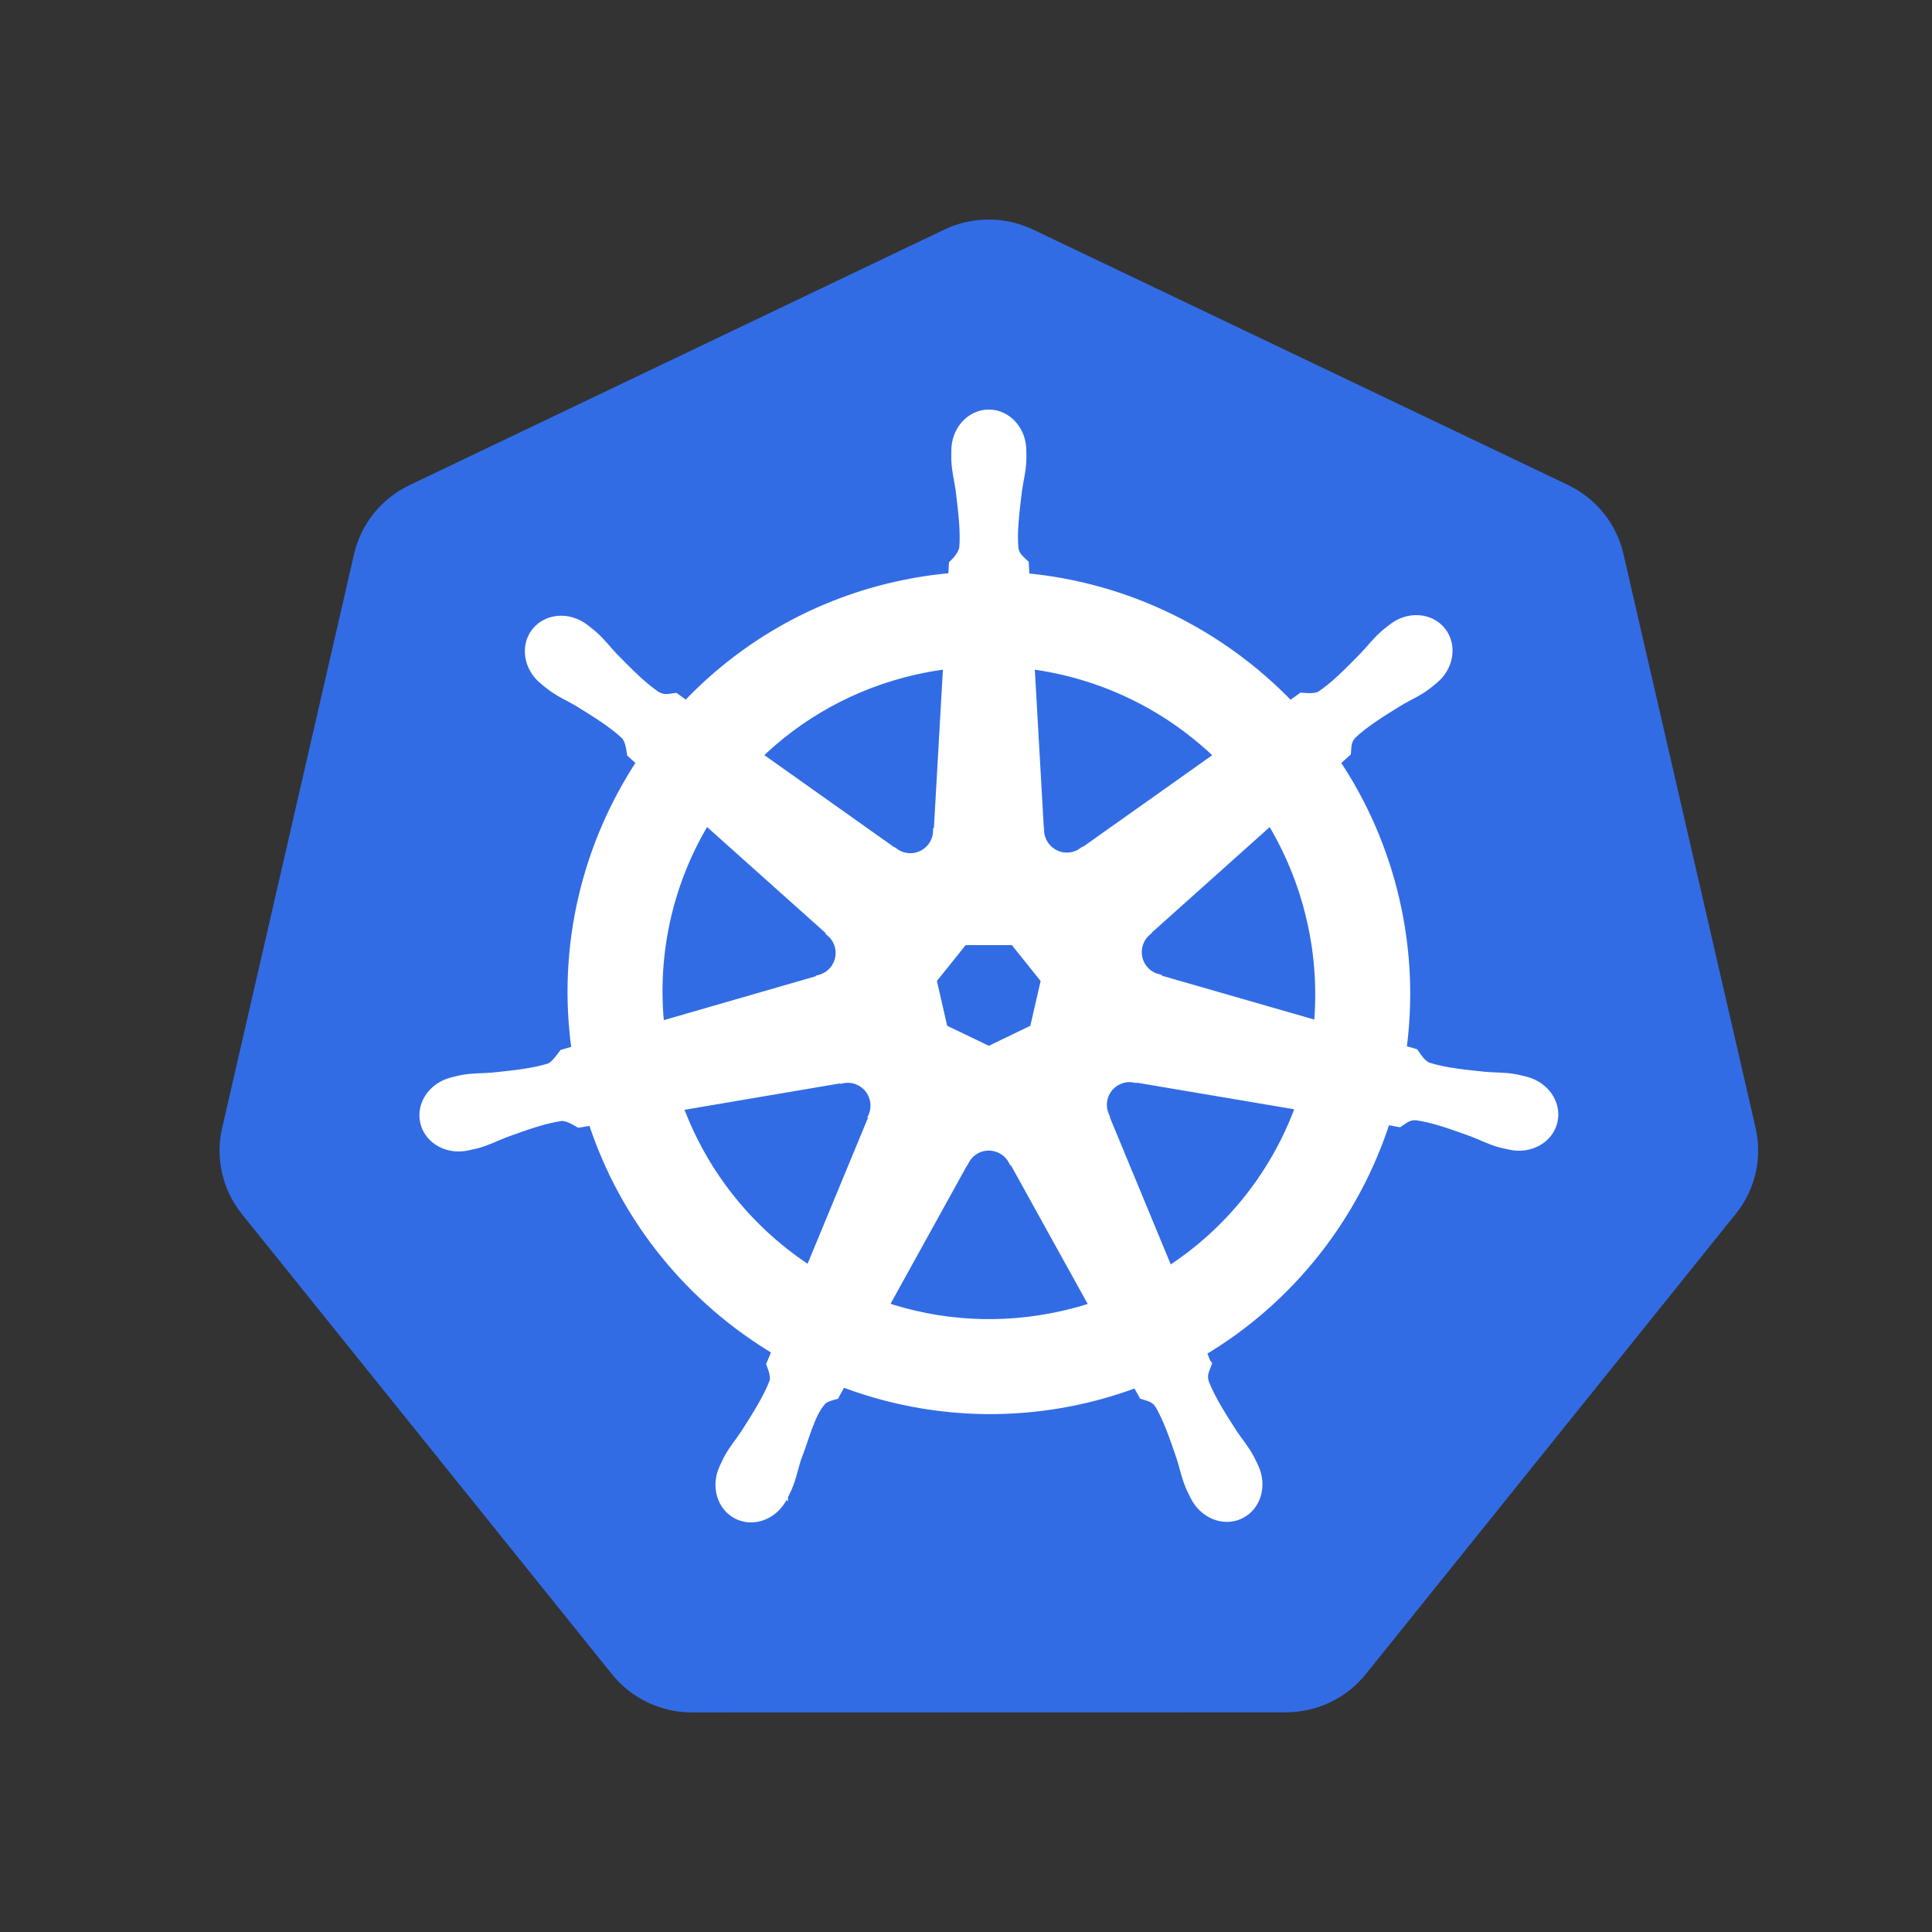
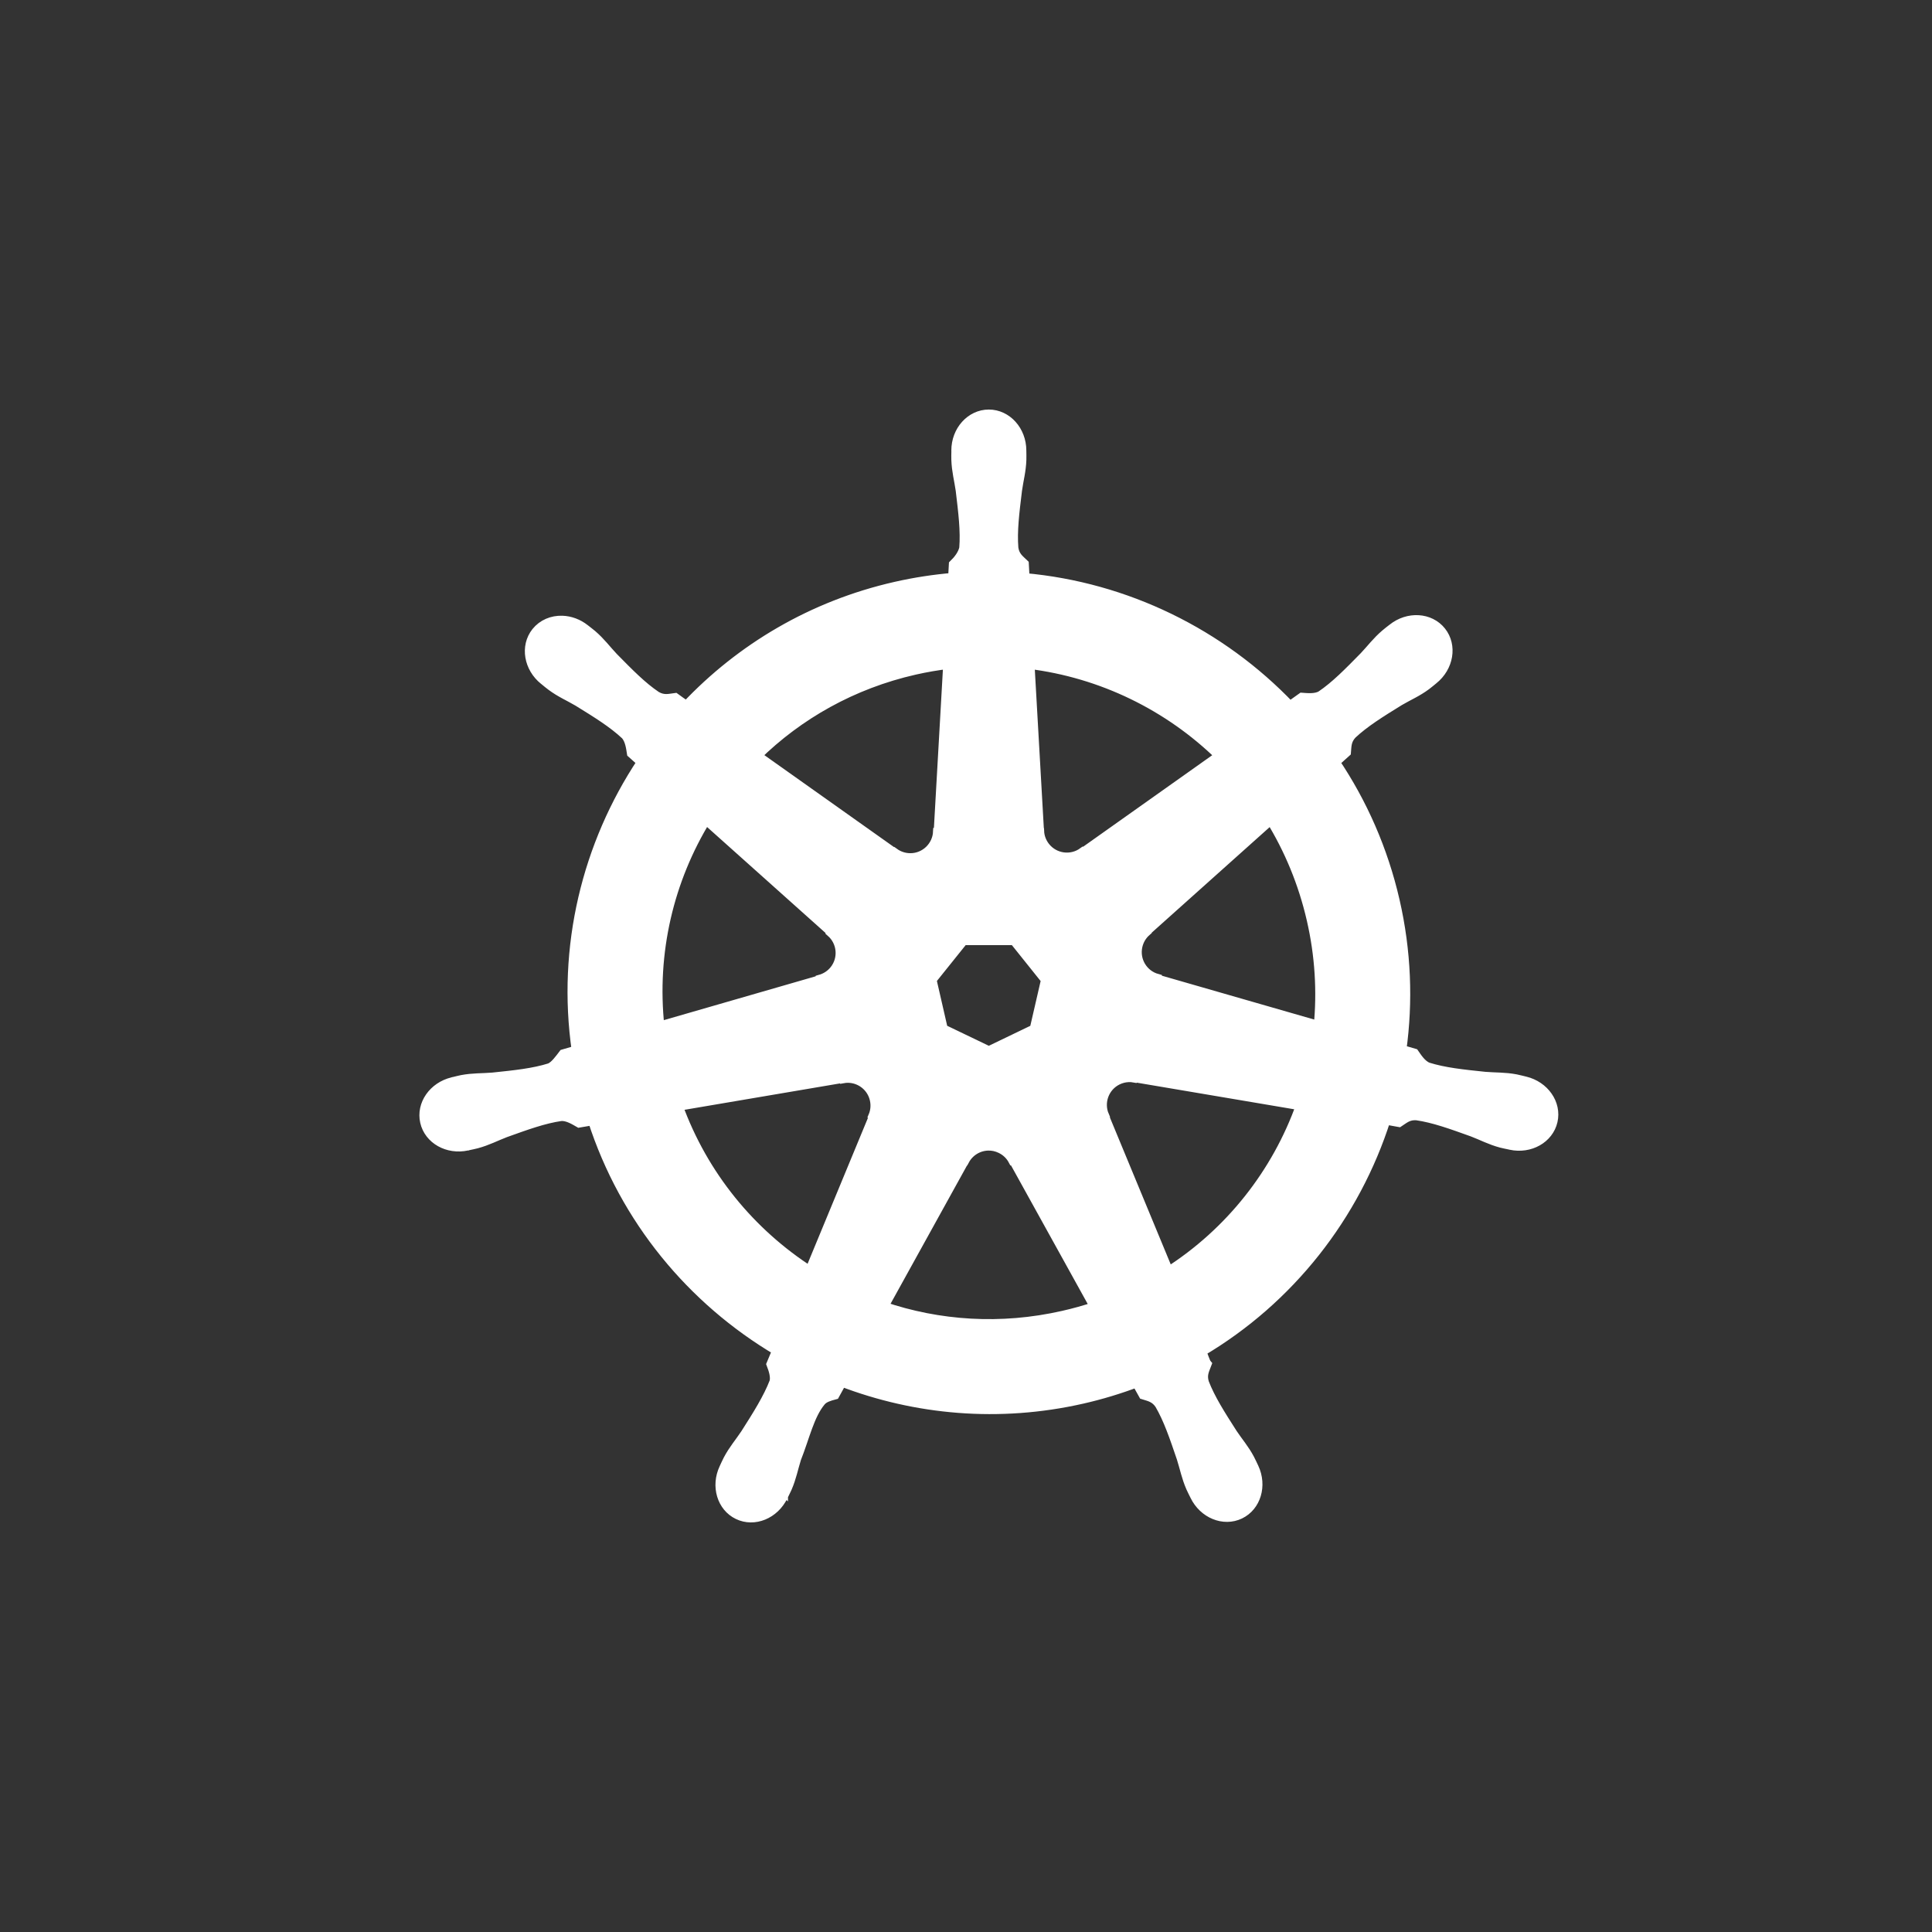
<svg xmlns="http://www.w3.org/2000/svg" width="44" height="44" viewBox="0 0 44 44" fill="none">
  <rect x="0" y="0" width="44" height="44" fill="#333333" stroke="none" />
-   <path d="M22.399 5.003C22.089 5.019 21.786 5.095 21.506 5.229L9.324 11.05C9.009 11.2 8.732 11.419 8.514 11.691C8.296 11.962 8.142 12.278 8.064 12.617L5.059 25.692C4.989 25.993 4.981 26.305 5.036 26.609C5.09 26.913 5.205 27.204 5.375 27.463C5.416 27.526 5.46 27.588 5.507 27.647L13.939 38.131C14.157 38.402 14.434 38.621 14.75 38.771C15.065 38.922 15.411 39 15.76 39L29.282 38.997C29.632 38.997 29.977 38.919 30.293 38.769C30.608 38.619 30.885 38.4 31.104 38.129L39.532 27.644C39.751 27.372 39.904 27.056 39.983 26.717C40.06 26.379 40.06 26.027 39.983 25.689L36.972 12.614C36.895 12.275 36.741 11.959 36.523 11.688C36.304 11.416 36.027 11.197 35.712 11.046L23.529 5.229C23.177 5.061 22.789 4.983 22.399 5.003Z" fill="#326CE5" />
  <path d="M22.52 9.452C22.117 9.452 21.79 9.815 21.791 10.262C21.791 10.269 21.792 10.276 21.792 10.283C21.791 10.343 21.788 10.417 21.791 10.47C21.8 10.728 21.856 10.925 21.89 11.163C21.951 11.672 22.003 12.094 21.971 12.486C21.94 12.633 21.831 12.769 21.734 12.863L21.717 13.171C21.28 13.207 20.839 13.274 20.399 13.374C18.506 13.803 16.876 14.779 15.635 16.095C15.554 16.041 15.413 15.939 15.372 15.909C15.241 15.926 15.11 15.966 14.938 15.866C14.612 15.647 14.315 15.344 13.955 14.978C13.791 14.804 13.671 14.637 13.476 14.469C13.431 14.431 13.363 14.379 13.313 14.34C13.16 14.218 12.98 14.154 12.806 14.148C12.581 14.14 12.366 14.228 12.224 14.405C11.973 14.72 12.054 15.201 12.404 15.48C12.407 15.483 12.411 15.485 12.415 15.488C12.463 15.527 12.521 15.577 12.566 15.609C12.773 15.763 12.963 15.841 13.17 15.963C13.606 16.232 13.968 16.456 14.255 16.725C14.366 16.844 14.386 17.055 14.401 17.145L14.635 17.354C13.384 19.237 12.805 21.563 13.147 23.932L12.841 24.021C12.761 24.125 12.647 24.288 12.528 24.337C12.153 24.455 11.731 24.499 11.221 24.552C10.982 24.572 10.775 24.56 10.521 24.608C10.466 24.619 10.388 24.639 10.327 24.654C10.325 24.654 10.323 24.655 10.32 24.655C10.317 24.656 10.313 24.657 10.31 24.658C9.88 24.762 9.604 25.157 9.693 25.546C9.782 25.936 10.201 26.172 10.634 26.079C10.637 26.078 10.641 26.078 10.645 26.078C10.649 26.076 10.654 26.074 10.659 26.073C10.719 26.06 10.794 26.045 10.847 26.031C11.097 25.964 11.277 25.866 11.502 25.78C11.984 25.607 12.383 25.462 12.773 25.406C12.935 25.393 13.107 25.506 13.192 25.554L13.51 25.5C14.241 27.767 15.774 29.6 17.715 30.75L17.582 31.068C17.63 31.191 17.683 31.358 17.647 31.48C17.506 31.847 17.263 32.234 16.987 32.666C16.854 32.866 16.717 33.021 16.596 33.249C16.567 33.304 16.53 33.388 16.503 33.445C16.315 33.846 16.453 34.308 16.813 34.481C17.175 34.656 17.625 34.472 17.819 34.07C17.82 34.069 17.82 34.069 17.821 34.069C17.821 34.068 17.82 34.067 17.821 34.067C17.848 34.01 17.888 33.935 17.911 33.882C18.014 33.645 18.049 33.442 18.121 33.213C18.314 32.728 18.42 32.22 18.686 31.903C18.759 31.817 18.877 31.783 19 31.75L19.165 31.451C20.857 32.1 22.751 32.275 24.643 31.845C25.075 31.747 25.491 31.62 25.894 31.468C25.941 31.55 26.027 31.709 26.05 31.749C26.175 31.789 26.311 31.81 26.422 31.974C26.621 32.314 26.757 32.716 26.922 33.201C26.995 33.43 27.031 33.632 27.134 33.869C27.158 33.923 27.197 33.999 27.225 34.056C27.419 34.459 27.87 34.644 28.233 34.469C28.593 34.295 28.73 33.834 28.543 33.433C28.515 33.375 28.477 33.291 28.448 33.236C28.327 33.008 28.19 32.855 28.057 32.655C27.781 32.224 27.552 31.865 27.41 31.498C27.351 31.308 27.42 31.191 27.466 31.068C27.439 31.036 27.38 30.857 27.345 30.773C29.362 29.582 30.849 27.681 31.548 25.485C31.643 25.5 31.806 25.529 31.86 25.54C31.97 25.468 32.07 25.373 32.268 25.389C32.657 25.445 33.057 25.59 33.539 25.763C33.764 25.849 33.944 25.948 34.194 26.015C34.246 26.029 34.322 26.043 34.382 26.056C34.387 26.057 34.391 26.059 34.396 26.06C34.4 26.061 34.404 26.061 34.407 26.062C34.84 26.155 35.259 25.918 35.348 25.529C35.437 25.14 35.161 24.745 34.731 24.641C34.669 24.627 34.58 24.603 34.519 24.591C34.266 24.543 34.059 24.555 33.82 24.535C33.31 24.482 32.888 24.438 32.513 24.32C32.36 24.261 32.251 24.079 32.198 24.004L31.903 23.918C32.056 22.814 32.015 21.664 31.751 20.514C31.484 19.353 31.013 18.291 30.384 17.356C30.46 17.287 30.603 17.161 30.643 17.124C30.655 16.993 30.645 16.856 30.78 16.711C31.067 16.442 31.428 16.218 31.864 15.949C32.072 15.827 32.263 15.749 32.471 15.595C32.517 15.561 32.582 15.506 32.631 15.466C32.981 15.187 33.061 14.706 32.81 14.391C32.559 14.076 32.072 14.046 31.723 14.326C31.673 14.365 31.605 14.416 31.561 14.455C31.365 14.623 31.244 14.79 31.079 14.964C30.72 15.33 30.422 15.634 30.096 15.854C29.955 15.936 29.748 15.908 29.654 15.902L29.376 16.1C27.795 14.442 25.642 13.382 23.324 13.176C23.317 13.079 23.309 12.903 23.306 12.85C23.212 12.759 23.097 12.682 23.068 12.486C23.036 12.094 23.089 11.672 23.151 11.163C23.184 10.925 23.241 10.728 23.25 10.47C23.253 10.411 23.249 10.326 23.249 10.262C23.249 9.815 22.922 9.452 22.52 9.452ZM21.607 15.108L21.39 18.933L21.375 18.94C21.36 19.282 21.078 19.556 20.733 19.556C20.591 19.556 20.46 19.51 20.354 19.433L20.348 19.436L17.212 17.212C18.175 16.265 19.408 15.564 20.829 15.242C21.089 15.183 21.348 15.139 21.607 15.108ZM23.434 15.108C25.093 15.312 26.627 16.063 27.803 17.214L24.687 19.423L24.676 19.419C24.399 19.621 24.01 19.57 23.794 19.3C23.706 19.189 23.659 19.059 23.654 18.928L23.651 18.926L23.434 15.108ZM16.074 18.641L18.938 21.203L18.935 21.218C19.193 21.443 19.231 21.833 19.016 22.103C18.927 22.214 18.809 22.288 18.682 22.323L18.679 22.335L15.008 23.395C14.822 21.686 15.224 20.026 16.074 18.641ZM28.945 18.643C29.37 19.332 29.692 20.103 29.884 20.938C30.074 21.763 30.121 22.586 30.043 23.382L26.354 22.32L26.351 22.304C26.02 22.214 25.817 21.878 25.894 21.541C25.926 21.402 25.999 21.286 26.098 21.199L26.097 21.192L28.945 18.643ZM21.932 21.4H23.105L23.835 22.312L23.573 23.449L22.52 23.956L21.463 23.448L21.202 22.31L21.932 21.4ZM25.693 24.52C25.743 24.517 25.793 24.521 25.841 24.53L25.848 24.523L29.644 25.165C29.089 26.726 28.025 28.078 26.605 28.983L25.131 25.423L25.136 25.417C25 25.102 25.136 24.733 25.447 24.583C25.527 24.545 25.61 24.524 25.693 24.52ZM19.316 24.535C19.606 24.539 19.866 24.74 19.933 25.035C19.965 25.173 19.95 25.31 19.898 25.431L19.908 25.445L18.45 28.969C17.087 28.094 16.001 26.784 15.42 25.177L19.184 24.538L19.19 24.546C19.232 24.538 19.275 24.535 19.316 24.535ZM22.496 26.079C22.597 26.075 22.7 26.096 22.797 26.143C22.925 26.204 23.023 26.301 23.085 26.417H23.099L24.955 29.77C24.714 29.851 24.466 29.92 24.213 29.977C22.794 30.299 21.379 30.202 20.099 29.765L21.949 26.419H21.953C22.064 26.211 22.274 26.087 22.496 26.079Z" fill="white" stroke="white" stroke-width="0.25" />
</svg>